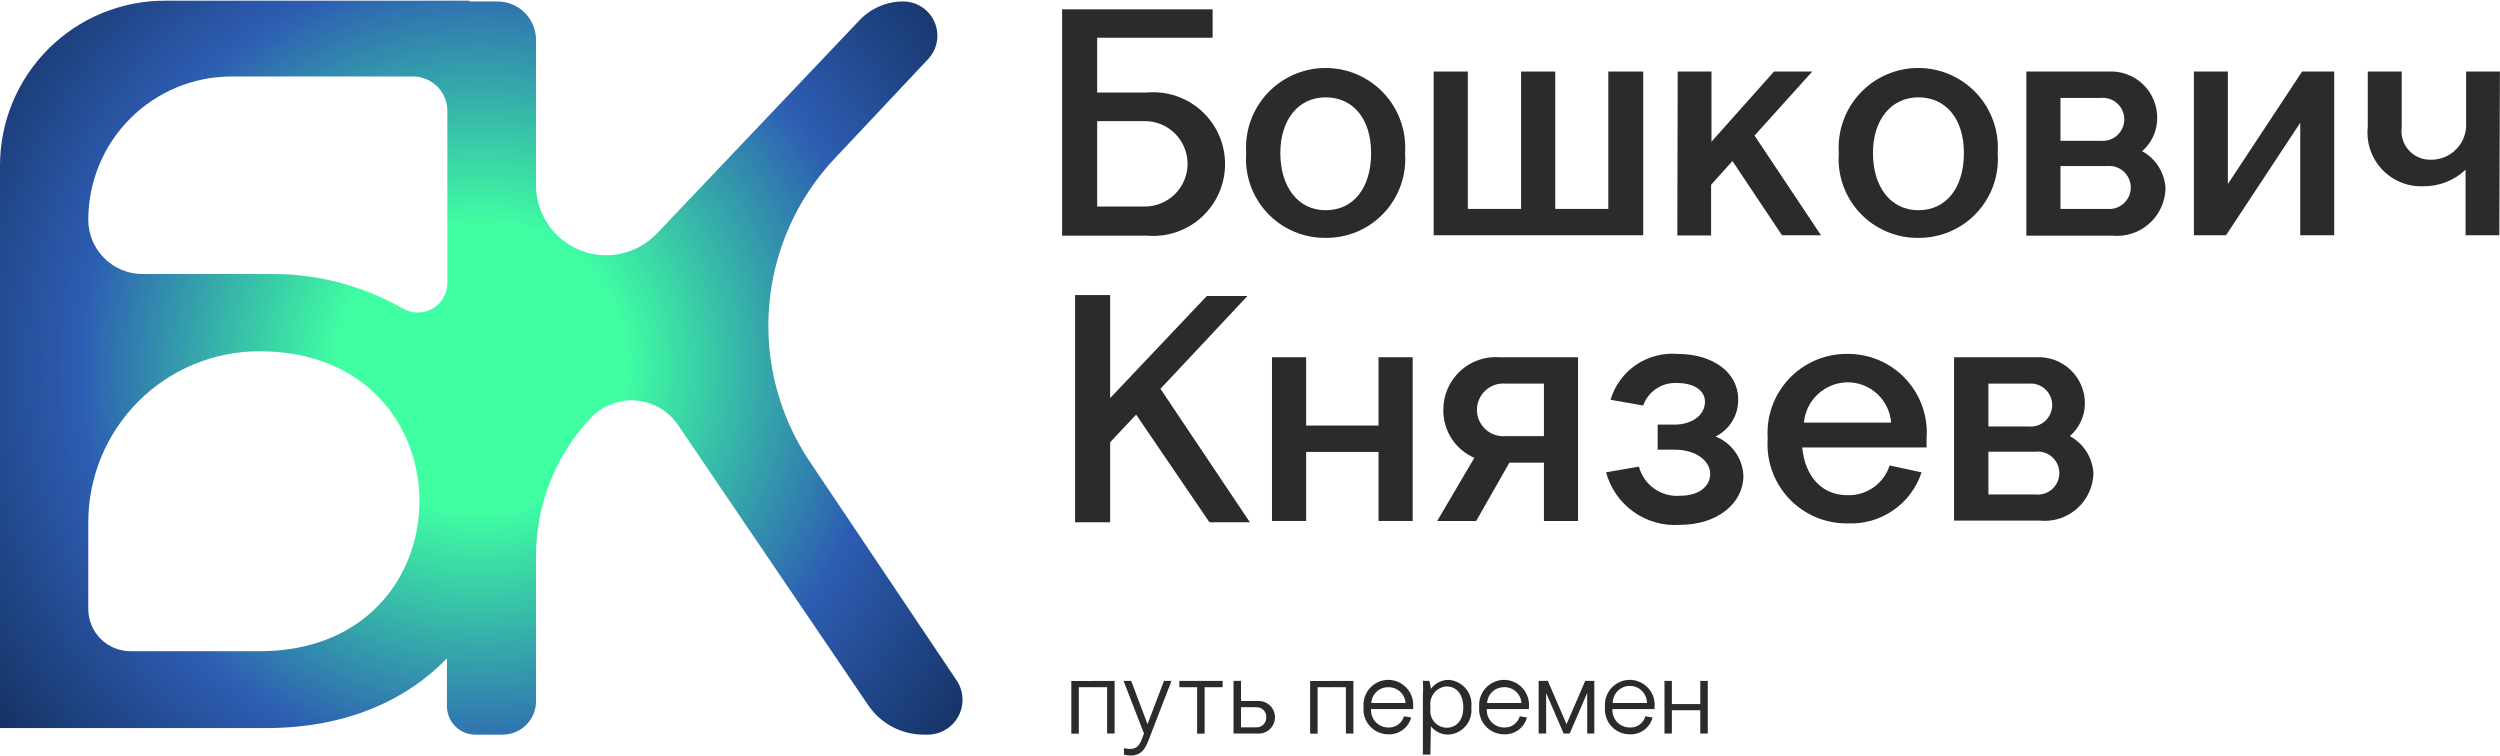
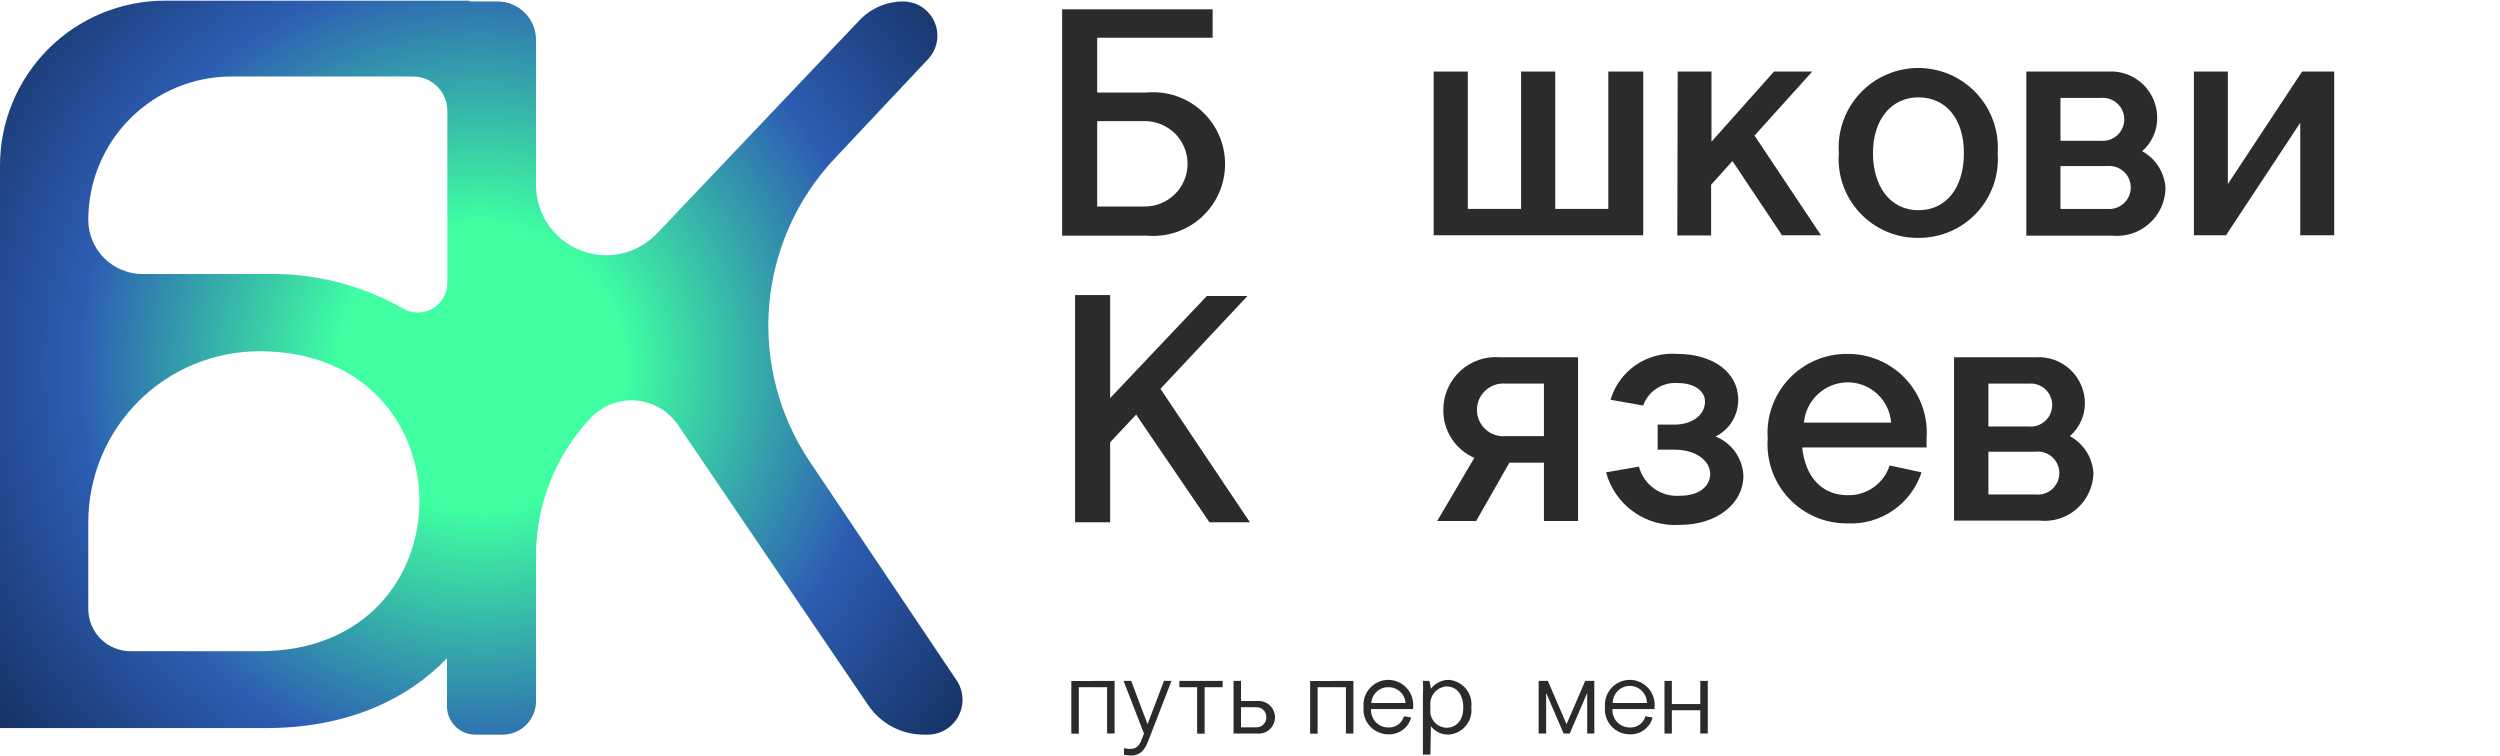
<svg xmlns="http://www.w3.org/2000/svg" width="3199" height="967" viewBox="0 0 3199 967" fill="none">
  <path d="M1067.91 202.958L1187.45 75.814C1193.35 69.6 1197.29 61.79 1198.79 53.355C1200.3 44.919 1199.29 36.227 1195.91 28.357C1192.52 20.486 1186.9 13.783 1179.74 9.078C1172.58 4.372 1164.19 1.872 1155.63 1.886C1145.24 1.879 1134.96 3.98 1125.41 8.062C1115.86 12.143 1107.24 18.12 1100.07 25.631L840.624 298.778C828.241 311.785 812.243 320.778 794.696 324.593C777.15 328.408 758.863 326.869 742.199 320.177C725.536 313.485 711.264 301.946 701.227 287.053C691.19 272.161 685.851 254.599 685.9 236.638V51.396C685.944 44.91 684.705 38.48 682.255 32.475C679.804 26.47 676.19 21.009 671.62 16.407C667.051 11.806 661.616 8.153 655.63 5.661C649.643 3.169 643.223 1.886 636.738 1.886H600.877V0.876H211.121C183.39 0.853 155.926 6.301 130.301 16.905C104.676 27.51 81.393 43.064 61.784 62.678C42.175 82.292 26.625 105.581 16.022 131.212C5.42 156.843 -0.026 184.313 -0.003 212.051V931.632H340.254C442.955 931.632 520.233 895.931 571.919 842.379V903.846C571.964 913.464 575.815 922.673 582.63 929.458C589.445 936.243 598.67 940.052 608.285 940.052H643.136C654.478 940.052 665.355 935.546 673.375 927.524C681.394 919.502 685.9 908.623 685.9 897.278V711.026C685.939 645.557 710.925 582.565 755.77 534.878C763.153 527.042 772.2 520.965 782.245 517.095C792.29 513.225 803.076 511.66 813.806 512.517C824.536 513.374 834.937 516.63 844.241 522.045C853.545 527.46 861.515 534.895 867.561 543.803L1111.18 902.667C1119.04 914.18 1129.59 923.603 1141.91 930.117C1154.23 936.632 1167.95 940.042 1181.89 940.052H1187.11C1195.18 940.037 1203.09 937.834 1210.01 933.677C1216.92 929.52 1222.58 923.566 1226.38 916.446C1230.19 909.327 1231.98 901.311 1231.59 893.25C1231.2 885.189 1228.63 877.386 1224.15 870.671L1035.92 590.282C996.641 531.63 978.416 461.383 984.227 391.027C990.038 320.67 1019.54 254.367 1067.91 202.958ZM332.341 833.286H167.011C152.678 833.286 138.931 827.59 128.796 817.453C118.661 807.315 112.967 793.565 112.967 779.229V668.42C112.967 610.358 136.026 554.675 177.072 513.619C218.118 472.563 273.789 449.498 331.836 449.498C604.918 448.993 604.918 833.286 332.341 833.286ZM572.424 361.929C572.443 368.63 570.684 375.216 567.327 381.016C563.97 386.815 559.136 391.621 553.317 394.942C547.498 398.263 540.902 399.981 534.203 399.921C527.504 399.86 520.94 398.024 515.182 394.599C462.101 364.399 401.809 349.206 340.76 350.646H182.332C163.949 350.602 146.331 343.278 133.333 330.276C120.334 317.274 113.011 299.652 112.967 281.265C112.967 232.656 132.26 186.035 166.608 151.648C200.955 117.261 247.547 97.92 296.144 97.875H527.977C533.804 97.808 539.587 98.901 544.987 101.09C550.388 103.28 555.3 106.522 559.436 110.628C563.572 114.734 566.851 119.622 569.081 125.007C571.311 130.392 572.447 136.167 572.424 141.996V361.929Z" fill="url(#paint0_radial_13_3)" />
  <path d="M1359.08 11.969H1551.68V48.313H1403.96V118.389H1467.61C1480.31 117.267 1493.11 118.801 1505.18 122.893C1517.26 126.985 1528.35 133.547 1537.76 142.159C1547.16 150.772 1554.67 161.248 1559.81 172.92C1564.95 184.593 1567.6 197.208 1567.6 209.962C1567.6 222.716 1564.95 235.33 1559.81 247.003C1554.67 258.676 1547.16 269.151 1537.76 277.764C1528.35 286.377 1517.26 292.938 1505.18 297.03C1493.11 301.122 1480.31 302.656 1467.61 301.535H1359.08V11.969ZM1403.96 264.24H1465C1479.48 264.24 1493.38 258.484 1503.62 248.238C1513.86 237.992 1519.62 224.095 1519.62 209.605C1519.62 195.115 1513.86 181.219 1503.62 170.973C1493.38 160.727 1479.48 154.97 1465 154.97H1403.96V264.24Z" fill="#2B2B2B" />
-   <path d="M1696.27 304.393C1682.29 304.532 1668.44 301.764 1655.59 296.266C1642.73 290.768 1631.16 282.659 1621.61 272.453C1612.05 262.247 1604.72 250.167 1600.07 236.978C1595.43 223.789 1593.58 209.779 1594.63 195.836C1593.68 181.9 1595.6 167.917 1600.27 154.756C1604.95 141.594 1612.28 129.534 1621.82 119.326C1631.35 109.117 1642.88 100.978 1655.68 95.413C1668.49 89.848 1682.31 86.976 1696.27 86.976C1710.24 86.976 1724.05 89.848 1736.86 95.413C1749.67 100.978 1761.2 109.117 1770.73 119.326C1780.26 129.534 1787.6 141.594 1792.27 154.756C1796.95 167.917 1798.87 181.9 1797.92 195.836C1798.97 209.779 1797.12 223.789 1792.47 236.978C1787.83 250.167 1780.5 262.247 1770.94 272.453C1761.39 282.659 1749.81 290.768 1736.96 296.266C1724.11 301.764 1710.25 304.532 1696.27 304.393ZM1696.27 269C1731.9 269 1754.46 240.494 1754.46 195.836C1754.46 151.178 1730.71 124.573 1696.27 124.573C1661.84 124.573 1638.33 152.603 1638.33 195.836C1638.33 239.069 1660.89 269 1696.27 269Z" fill="#2B2B2B" />
  <path d="M1834.53 301.053V91.54H1878.23V267.322H1946.38V91.54H1990.08V267.322H2058V91.54H2102.65V301.053H1834.53Z" fill="#2B2B2B" />
  <path d="M2146.78 91.54H2190V181.331L2270.03 91.54H2318.96L2245.1 173.492L2330.12 301.053H2280.24L2216.84 206.035L2189.53 236.441V301.29H2146.3L2146.78 91.54Z" fill="#2B2B2B" />
  <path d="M2454.83 304.393C2440.83 304.565 2426.95 301.822 2414.07 296.338C2401.19 290.855 2389.59 282.751 2380.01 272.541C2370.42 262.332 2363.07 250.24 2358.41 237.035C2353.75 223.829 2351.89 209.799 2352.95 195.836C2352 181.9 2353.92 167.917 2358.59 154.756C2363.27 141.594 2370.6 129.534 2380.13 119.326C2389.67 109.117 2401.19 100.978 2414 95.413C2426.81 89.848 2440.63 86.976 2454.59 86.976C2468.56 86.976 2482.37 89.848 2495.18 95.413C2507.99 100.978 2519.52 109.117 2529.05 119.326C2538.58 129.534 2545.92 141.594 2550.59 154.756C2555.27 167.917 2557.19 181.9 2556.24 195.836C2557.29 209.759 2555.44 223.749 2550.81 236.921C2546.18 250.094 2538.87 262.162 2529.34 272.365C2519.81 282.567 2508.27 290.681 2495.44 296.194C2482.62 301.707 2468.79 304.499 2454.83 304.393ZM2454.83 268.999C2490.22 268.999 2513.01 240.494 2513.01 195.836C2513.01 151.178 2489.27 124.573 2454.83 124.573C2420.39 124.573 2396.65 152.603 2396.65 195.836C2396.65 239.069 2419.21 268.999 2454.83 268.999Z" fill="#2B2B2B" />
  <path d="M2697.62 91.548C2705.89 91.041 2714.16 92.277 2721.92 95.173C2729.68 98.07 2736.74 102.564 2742.65 108.363C2748.56 114.163 2753.19 121.139 2756.23 128.841C2759.27 136.542 2760.67 144.797 2760.32 153.071C2760.05 160.763 2758.21 168.317 2754.9 175.265C2751.59 182.212 2746.89 188.404 2741.08 193.454C2749.7 198.17 2756.97 205.01 2762.21 213.323C2767.44 221.637 2770.47 231.151 2771 240.962C2770.82 249.564 2768.86 258.033 2765.24 265.837C2761.61 273.64 2756.41 280.608 2749.96 286.3C2743.52 291.992 2735.96 296.284 2727.76 298.907C2719.57 301.529 2710.93 302.424 2702.37 301.536H2592.89V91.548H2697.62ZM2636.59 180.151H2688.12C2691.94 180.507 2695.79 180.062 2699.42 178.845C2703.06 177.628 2706.4 175.665 2709.23 173.083C2712.06 170.501 2714.33 167.355 2715.88 163.848C2717.43 160.341 2718.23 156.549 2718.23 152.715C2718.23 148.881 2717.43 145.089 2715.88 141.582C2714.33 138.075 2712.06 134.93 2709.23 132.347C2706.4 129.765 2703.06 127.802 2699.42 126.585C2695.79 125.368 2691.94 124.923 2688.12 125.279H2636.59V180.151ZM2636.59 267.33H2696.43C2700.25 267.685 2704.1 267.24 2707.73 266.023C2711.37 264.806 2714.71 262.844 2717.54 260.261C2720.38 257.679 2722.64 254.534 2724.19 251.027C2725.74 247.519 2726.54 243.727 2726.54 239.893C2726.54 236.059 2725.74 232.268 2724.19 228.76C2722.64 225.253 2720.38 222.108 2717.54 219.526C2714.71 216.943 2711.37 214.981 2707.73 213.764C2704.1 212.547 2700.25 212.102 2696.43 212.457H2636.59V267.33Z" fill="#2B2B2B" />
  <path d="M2850.77 91.54V235.492L2945.77 91.54H2986.85V301.054H2943.39V157.102L2848.4 301.054H2807.31V91.54H2850.77Z" fill="#2B2B2B" />
-   <path d="M3198.16 301.054H3154.94V217.201C3140.38 230.957 3121.06 238.535 3101.03 238.342C3091.19 238.768 3081.37 237.07 3072.25 233.364C3063.12 229.659 3054.9 224.031 3048.14 216.865C3041.38 209.699 3036.24 201.162 3033.08 191.834C3029.91 182.506 3028.78 172.605 3029.78 162.804V91.54H3073.24V162.804C3072.53 167.989 3072.94 173.267 3074.44 178.281C3075.94 183.296 3078.5 187.93 3081.94 191.87C3085.38 195.811 3089.63 198.966 3094.4 201.123C3099.17 203.28 3104.34 204.389 3109.58 204.374C3115.81 204.586 3122.01 203.49 3127.79 201.159C3133.57 198.827 3138.8 195.31 3143.14 190.835C3147.48 186.36 3150.84 181.025 3152.99 175.174C3155.15 169.324 3156.05 163.087 3155.65 156.865V91.54H3198.87L3198.16 301.054Z" fill="#2B2B2B" />
  <path d="M1375.66 377.549H1420.55V509.385L1544.28 378.737H1596.28L1484.9 497.508L1599.37 668.302H1547.6L1453.79 530.527L1420.55 565.921V668.302H1375.66V377.549Z" fill="#2B2B2B" />
-   <path d="M1671.33 457.125V544.541H1763.95V457.125H1807.65V666.638H1763.95V578.272H1671.33V666.638H1627.63V457.125H1671.33Z" fill="#2B2B2B" />
  <path d="M1975.59 666.639V592.05H1931.42L1888.91 666.639H1839.04L1886.54 585.874C1874.63 580.69 1864.52 572.112 1857.47 561.211C1850.41 550.31 1846.73 537.572 1846.87 524.588C1846.81 515.26 1848.69 506.022 1852.39 497.46C1856.09 488.898 1861.53 481.199 1868.36 474.854C1875.2 468.509 1883.28 463.656 1892.09 460.604C1900.9 457.552 1910.25 456.367 1919.55 457.125H2019.29V666.639H1975.59ZM1975.59 490.857H1926.43C1921.78 490.465 1917.1 491.043 1912.69 492.555C1908.27 494.066 1904.22 496.478 1900.78 499.638C1897.35 502.797 1894.6 506.635 1892.73 510.909C1890.85 515.184 1889.88 519.801 1889.88 524.469C1889.88 529.137 1890.85 533.754 1892.73 538.028C1894.6 542.303 1897.35 546.141 1900.78 549.3C1904.22 552.46 1908.27 554.871 1912.69 556.383C1917.1 557.894 1921.78 558.473 1926.43 558.081H1975.59V490.857Z" fill="#2B2B2B" />
  <path d="M2121.14 575.426V543.358H2142.51C2164.36 543.358 2181.7 531.718 2181.7 513.903C2181.7 499.65 2167.21 490.148 2146.79 490.148C2137.29 489.439 2127.83 491.867 2119.85 497.059C2111.87 502.252 2105.81 509.922 2102.61 518.891L2060.82 511.527C2066.2 493.434 2077.62 477.736 2093.18 467.057C2108.74 456.377 2127.5 451.364 2146.31 452.854C2191.91 452.854 2224.21 476.608 2224.21 511.052C2224.37 520.903 2221.73 530.597 2216.6 539.007C2211.48 547.418 2204.06 554.199 2195.23 558.561C2205.41 562.602 2214.19 569.512 2220.52 578.452C2226.84 587.392 2230.43 597.977 2230.86 608.92C2230.86 643.601 2198.08 671.632 2149.16 671.632C2128.13 673.02 2107.27 667.082 2090.13 654.826C2072.99 642.571 2060.61 624.755 2055.12 604.407L2097.15 597.043C2100.18 608.498 2107.15 618.517 2116.84 625.339C2126.53 632.16 2138.31 635.346 2150.11 634.337C2173.86 634.337 2188.35 622.46 2188.35 606.307C2188.35 590.154 2170.77 575.426 2142.99 575.426H2121.14Z" fill="#2B2B2B" />
  <path d="M2363.83 452.855C2377.8 452.714 2391.65 455.482 2404.49 460.982C2417.33 466.483 2428.89 474.596 2438.43 484.806C2447.96 495.016 2455.27 507.1 2459.89 520.288C2464.5 533.477 2466.33 547.482 2465.24 561.413V572.577H2306.12C2309.92 610.584 2331.77 633.626 2363.83 633.626C2375.76 634.046 2387.5 630.563 2397.28 623.704C2407.05 616.844 2414.32 606.984 2417.98 595.619L2458.83 604.408C2452.34 624.208 2439.53 641.327 2422.37 653.131C2405.2 664.934 2384.64 670.767 2363.83 669.732C2349.84 669.868 2335.98 667.101 2323.11 661.605C2310.25 656.109 2298.66 648.004 2289.09 637.802C2279.52 627.601 2272.16 615.524 2267.49 602.334C2262.82 589.145 2260.93 575.13 2261.95 561.175C2260.97 547.239 2262.88 533.25 2267.56 520.089C2272.25 506.928 2279.61 494.88 2289.18 484.705C2298.75 474.529 2310.33 466.446 2323.17 460.965C2336.02 455.483 2349.87 452.722 2363.83 452.855ZM2307.31 540.746H2419.88C2418.8 526.653 2412.41 513.496 2402.01 503.929C2391.61 494.362 2377.96 489.098 2363.83 489.199C2349.85 489.433 2336.44 494.823 2326.18 504.336C2315.93 513.849 2309.55 526.815 2308.26 540.746H2307.31Z" fill="#2B2B2B" />
  <path d="M2605.15 457.131C2613.33 456.634 2621.53 457.844 2629.22 460.684C2636.91 463.524 2643.92 467.931 2649.82 473.627C2655.71 479.323 2660.36 486.182 2663.46 493.77C2666.57 501.358 2668.06 509.508 2667.85 517.704C2667.59 525.395 2665.74 532.95 2662.43 539.898C2659.12 546.845 2654.42 553.037 2648.61 558.087C2657.28 562.773 2664.59 569.599 2669.87 577.915C2675.15 586.231 2678.22 595.76 2678.77 605.595C2678.56 614.207 2676.56 622.681 2672.92 630.485C2669.27 638.289 2664.05 645.254 2657.58 650.943C2651.11 656.632 2643.54 660.921 2635.33 663.541C2627.13 666.161 2618.47 667.056 2609.9 666.169H2500.42V457.131H2605.15ZM2544.36 545.734H2595.89C2599.71 546.09 2603.56 545.645 2607.19 544.428C2610.83 543.211 2614.17 541.248 2617 538.666C2619.83 536.084 2622.1 532.938 2623.65 529.431C2625.19 525.924 2625.99 522.132 2625.99 518.298C2625.99 514.464 2625.19 510.672 2623.65 507.165C2622.1 503.658 2619.83 500.512 2617 497.93C2614.17 495.348 2610.83 493.385 2607.19 492.168C2603.56 490.951 2599.71 490.506 2595.89 490.862H2544.36V545.734ZM2544.36 632.675H2603.97C2607.85 633.189 2611.81 632.867 2615.56 631.729C2619.32 630.592 2622.78 628.665 2625.73 626.079C2628.68 623.493 2631.05 620.306 2632.67 616.733C2634.29 613.159 2635.12 609.281 2635.12 605.358C2635.12 601.434 2634.29 597.556 2632.67 593.982C2631.05 590.409 2628.68 587.222 2625.73 584.636C2622.78 582.05 2619.32 580.124 2615.56 578.986C2611.81 577.849 2607.85 577.526 2603.97 578.04H2544.36V632.675Z" fill="#2B2B2B" />
  <path d="M1426.25 871.275V938.636H1416.66V879.359H1380.46V938.805H1370.86V871.444L1426.25 871.275Z" fill="#2B2B2B" />
  <path d="M1463.83 938.637L1437.73 871.276H1447.5L1468.38 926.68L1489.42 871.276H1499.02L1470.9 944.025C1466.86 954.635 1462.48 966.76 1447.16 966.76C1444.16 966.719 1441.17 966.381 1438.24 965.749V957.329C1440.94 958.005 1443.71 958.345 1446.49 958.34C1456.25 958.34 1459.45 950.593 1461.98 943.52L1463.83 938.637Z" fill="#2B2B2B" />
  <path d="M1509.11 871.276H1564.5V879.359H1541.44V938.805H1531.84V879.359H1509.11V871.276Z" fill="#2B2B2B" />
  <path d="M1588.02 871.275V897.041H1608.73C1611.62 896.781 1614.53 897.125 1617.27 898.052C1620.02 898.979 1622.54 900.468 1624.68 902.425C1626.82 904.381 1628.53 906.762 1629.7 909.416C1630.87 912.07 1631.48 914.938 1631.48 917.838C1631.48 920.739 1630.87 923.607 1629.7 926.261C1628.53 928.915 1626.82 931.296 1624.68 933.252C1622.54 935.209 1620.02 936.698 1617.27 937.625C1614.53 938.552 1611.62 938.896 1608.73 938.636H1578.42V871.275H1588.02ZM1588.02 930.721H1607.55C1609.26 930.769 1610.96 930.465 1612.54 929.828C1614.13 929.191 1615.56 928.234 1616.76 927.018C1617.96 925.802 1618.9 924.352 1619.52 922.759C1620.13 921.165 1620.41 919.462 1620.34 917.754C1620.42 916.054 1620.13 914.358 1619.52 912.773C1618.9 911.188 1617.96 909.749 1616.76 908.546C1615.55 907.343 1614.11 906.402 1612.53 905.784C1610.94 905.167 1609.25 904.884 1607.55 904.956H1588.02V930.721Z" fill="#2B2B2B" />
  <path d="M1731.82 871.276V938.637H1722.23V879.359H1686.03V938.805H1676.43V871.444L1731.82 871.276Z" fill="#2B2B2B" />
  <path d="M1776.46 869.927C1780.89 869.958 1785.27 870.904 1789.32 872.707C1793.36 874.51 1797 877.13 1799.98 880.403C1802.97 883.676 1805.25 887.532 1806.68 891.728C1808.11 895.923 1808.65 900.369 1808.28 904.786V907.312H1754.4C1754.2 910.334 1754.61 913.366 1755.63 916.22C1756.64 919.074 1758.23 921.689 1760.3 923.9C1762.37 926.112 1764.87 927.874 1767.65 929.076C1770.43 930.279 1773.43 930.895 1776.46 930.888C1780.93 931.133 1785.35 929.85 1788.99 927.248C1792.63 924.646 1795.28 920.881 1796.49 916.574L1805.75 918.09C1804.04 924.474 1800.21 930.085 1794.88 934.003C1789.56 937.92 1783.06 939.909 1776.46 939.645C1772.03 939.642 1767.65 938.712 1763.59 936.916C1759.54 935.12 1755.91 932.497 1752.93 929.216C1749.95 925.934 1747.69 922.066 1746.29 917.859C1744.89 913.652 1744.39 909.199 1744.81 904.786C1744.41 900.378 1744.93 895.936 1746.34 891.74C1747.75 887.545 1750.01 883.687 1752.99 880.411C1755.96 877.135 1759.58 874.511 1763.62 872.707C1767.66 870.902 1772.04 869.956 1776.46 869.927ZM1754.74 899.565H1798.52C1798.17 893.997 1795.68 888.78 1791.56 885.011C1787.45 881.242 1782.04 879.216 1776.46 879.357C1770.93 879.262 1765.58 881.314 1761.53 885.082C1757.48 888.85 1755.05 894.041 1754.74 899.565Z" fill="#2B2B2B" />
  <path d="M1830.32 965.579H1820.72V890.135C1821.14 883.855 1821.14 877.554 1820.72 871.274H1828.97C1829.88 874.589 1830.56 877.966 1830.99 881.378C1833.6 877.921 1836.95 875.096 1840.79 873.114C1844.64 871.131 1848.89 870.042 1853.21 869.927C1857.52 870.148 1861.73 871.254 1865.58 873.177C1869.43 875.099 1872.85 877.796 1875.62 881.099C1878.38 884.403 1880.44 888.241 1881.65 892.375C1882.87 896.508 1883.22 900.848 1882.68 905.123C1883.19 909.376 1882.82 913.689 1881.59 917.793C1880.37 921.897 1878.31 925.704 1875.54 928.975C1872.78 932.247 1869.37 934.913 1865.52 936.807C1861.68 938.7 1857.49 939.781 1853.21 939.982C1848.95 940.028 1844.72 939.096 1840.87 937.257C1837.02 935.418 1833.64 932.721 1830.99 929.373L1830.32 965.579ZM1830.32 907.48C1829.99 910.397 1830.27 913.35 1831.13 916.155C1832 918.96 1833.43 921.557 1835.34 923.784C1837.25 926.011 1839.6 927.821 1842.24 929.102C1844.88 930.382 1847.76 931.104 1850.69 931.225C1864.33 931.225 1872.41 921.121 1872.41 905.123C1872.41 889.125 1864.33 878.347 1850.69 878.347C1847.71 878.599 1844.82 879.444 1842.17 880.832C1839.53 882.22 1837.19 884.124 1835.29 886.43C1833.39 888.737 1831.97 891.401 1831.12 894.264C1830.26 897.127 1829.99 900.132 1830.32 903.102V907.48Z" fill="#2B2B2B" />
-   <path d="M1924.62 869.927C1929.05 869.958 1933.43 870.904 1937.48 872.707C1941.53 874.51 1945.16 877.13 1948.15 880.403C1951.13 883.676 1953.41 887.532 1954.84 891.728C1956.27 895.923 1956.81 900.369 1956.44 904.786V907.312H1902.57C1902.36 910.334 1902.78 913.366 1903.79 916.22C1904.81 919.074 1906.4 921.689 1908.47 923.9C1910.54 926.112 1913.04 927.874 1915.82 929.076C1918.6 930.279 1921.59 930.895 1924.62 930.888C1929.09 931.133 1933.51 929.85 1937.15 927.248C1940.79 924.646 1943.44 920.881 1944.66 916.574L1953.92 918.09C1952.2 924.474 1948.37 930.085 1943.05 934.003C1937.72 937.92 1931.23 939.909 1924.62 939.645C1920.18 939.64 1915.8 938.71 1911.74 936.916C1907.68 935.121 1904.03 932.502 1901.04 929.223C1898.05 925.944 1895.77 922.078 1894.35 917.871C1892.93 913.664 1892.41 909.208 1892.8 904.786C1892.43 900.369 1892.98 895.923 1894.4 891.728C1895.83 887.532 1898.11 883.676 1901.1 880.403C1904.09 877.13 1907.72 874.51 1911.77 872.707C1915.82 870.904 1920.19 869.958 1924.62 869.927ZM1902.9 899.565H1946.85C1946.5 893.967 1943.98 888.724 1939.83 884.951C1935.68 881.178 1930.23 879.171 1924.62 879.357C1919.09 879.262 1913.74 881.314 1909.69 885.082C1905.64 888.85 1903.21 894.041 1902.9 899.565Z" fill="#2B2B2B" />
  <path d="M2000.84 938.637L1978.45 886.769V938.637H1968.85V871.276H1980.64L2004.54 926.68L2028.45 871.276H2040.07V938.637H2030.98V886.769L2008.58 938.637H2000.84Z" fill="#2B2B2B" />
  <path d="M2085.38 869.927C2089.82 869.932 2094.21 870.862 2098.27 872.656C2102.33 874.45 2105.97 877.07 2108.96 880.349C2111.96 883.628 2114.23 887.493 2115.65 891.701C2117.07 895.908 2117.6 900.364 2117.2 904.786V907.312H2063.32C2063.12 910.334 2063.53 913.366 2064.55 916.22C2065.56 919.074 2067.15 921.689 2069.22 923.9C2071.29 926.112 2073.79 927.874 2076.57 929.076C2079.35 930.279 2082.35 930.895 2085.38 930.888C2089.85 931.165 2094.29 929.893 2097.94 927.287C2101.58 924.68 2104.23 920.898 2105.41 916.574L2114.67 918.09C2112.99 924.49 2109.16 930.119 2103.83 934.041C2098.5 937.963 2091.99 939.941 2085.38 939.645C2080.95 939.642 2076.57 938.712 2072.51 936.916C2068.46 935.12 2064.83 932.497 2061.85 929.216C2058.87 925.934 2056.61 922.066 2055.21 917.859C2053.81 913.652 2053.31 909.199 2053.73 904.786C2053.33 900.378 2053.85 895.936 2055.26 891.74C2056.67 887.545 2058.93 883.687 2061.91 880.411C2064.88 877.135 2068.5 874.511 2072.55 872.707C2076.59 870.902 2080.96 869.956 2085.38 869.927ZM2063.66 899.565H2107.44C2107.44 893.759 2105.13 888.191 2101.02 884.085C2096.92 879.98 2091.35 877.673 2085.55 877.673C2079.74 877.673 2074.18 879.98 2070.07 884.085C2065.97 888.191 2063.66 893.759 2063.66 899.565Z" fill="#2B2B2B" />
  <path d="M2139.31 871.275V900.914H2175.68V871.275H2185.27V938.636H2175.68V908.829H2139.31V938.636H2129.88V871.275H2139.31Z" fill="#2B2B2B" />
  <defs>
    <radialGradient id="paint0_radial_13_3" cx="0" cy="0" r="1" gradientUnits="userSpaceOnUse" gradientTransform="translate(615.693 470.548) rotate(32.699) scale(869.086 869.134)">
      <stop offset="0.21" stop-color="#3FFFA2" />
      <stop offset="0.59" stop-color="#2D5DB2" />
      <stop offset="0.875" stop-color="#163366" />
      <stop offset="0.975" stop-color="#0B1931" />
    </radialGradient>
  </defs>
</svg>